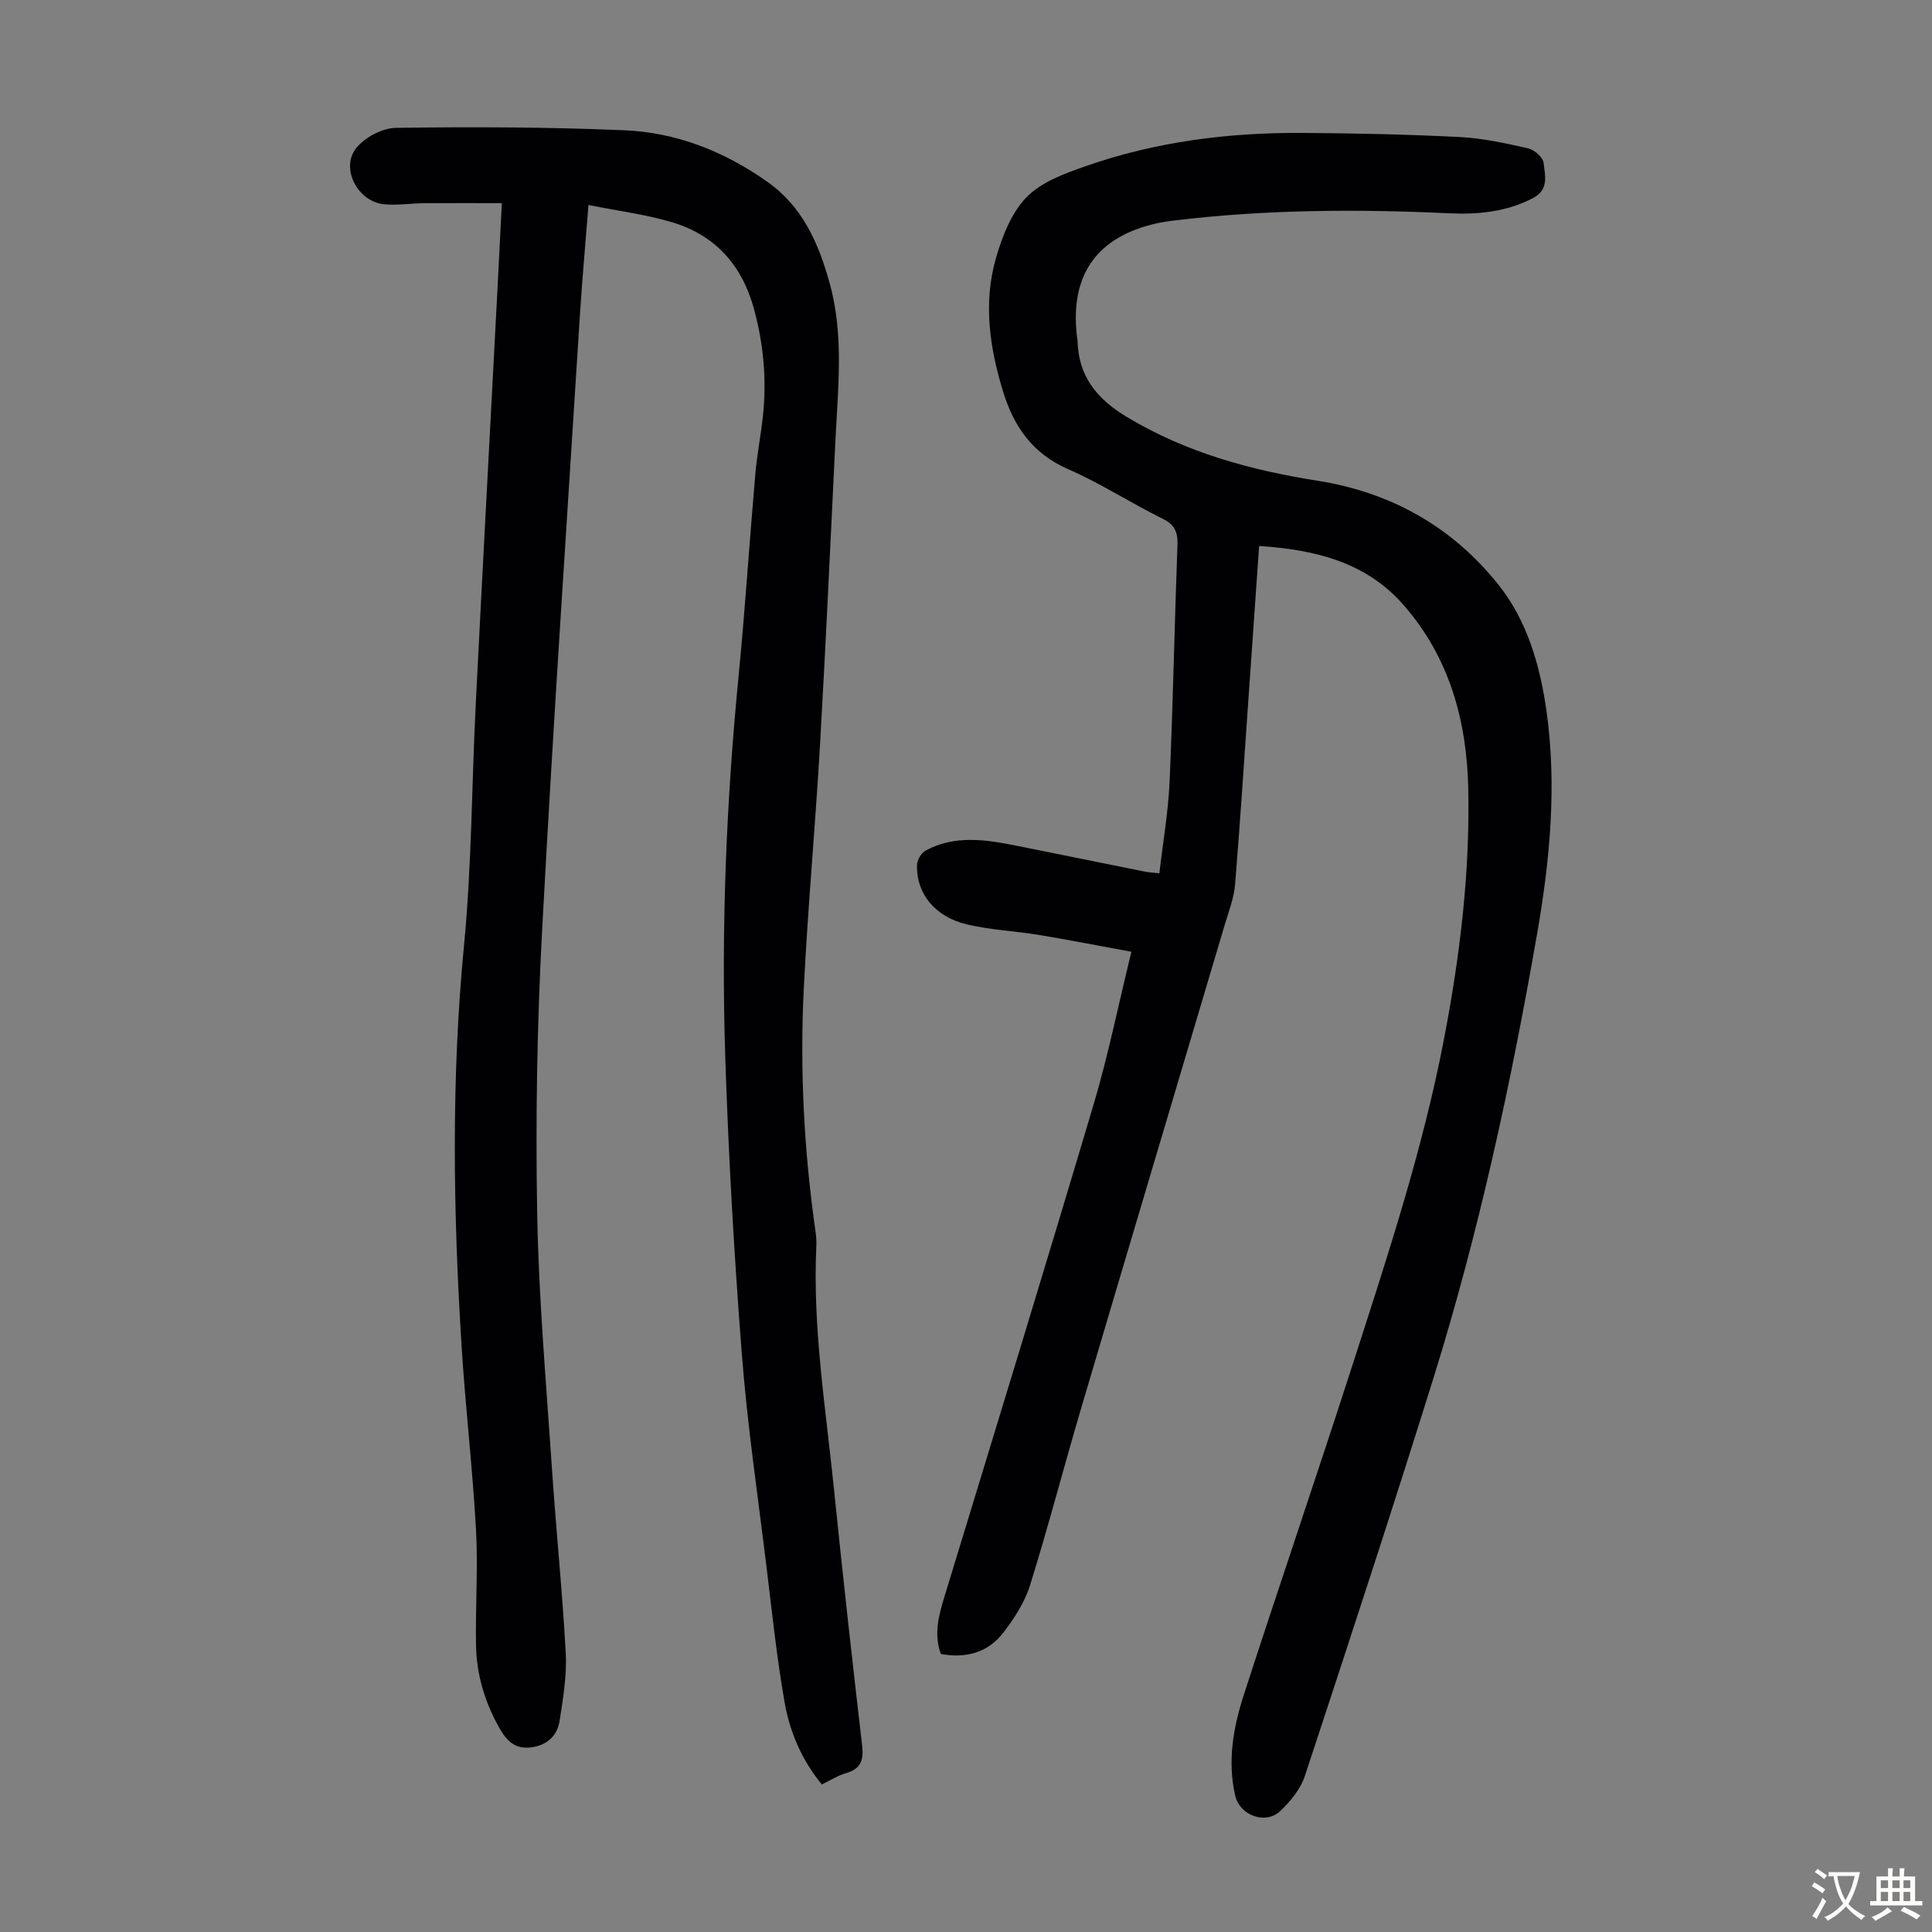
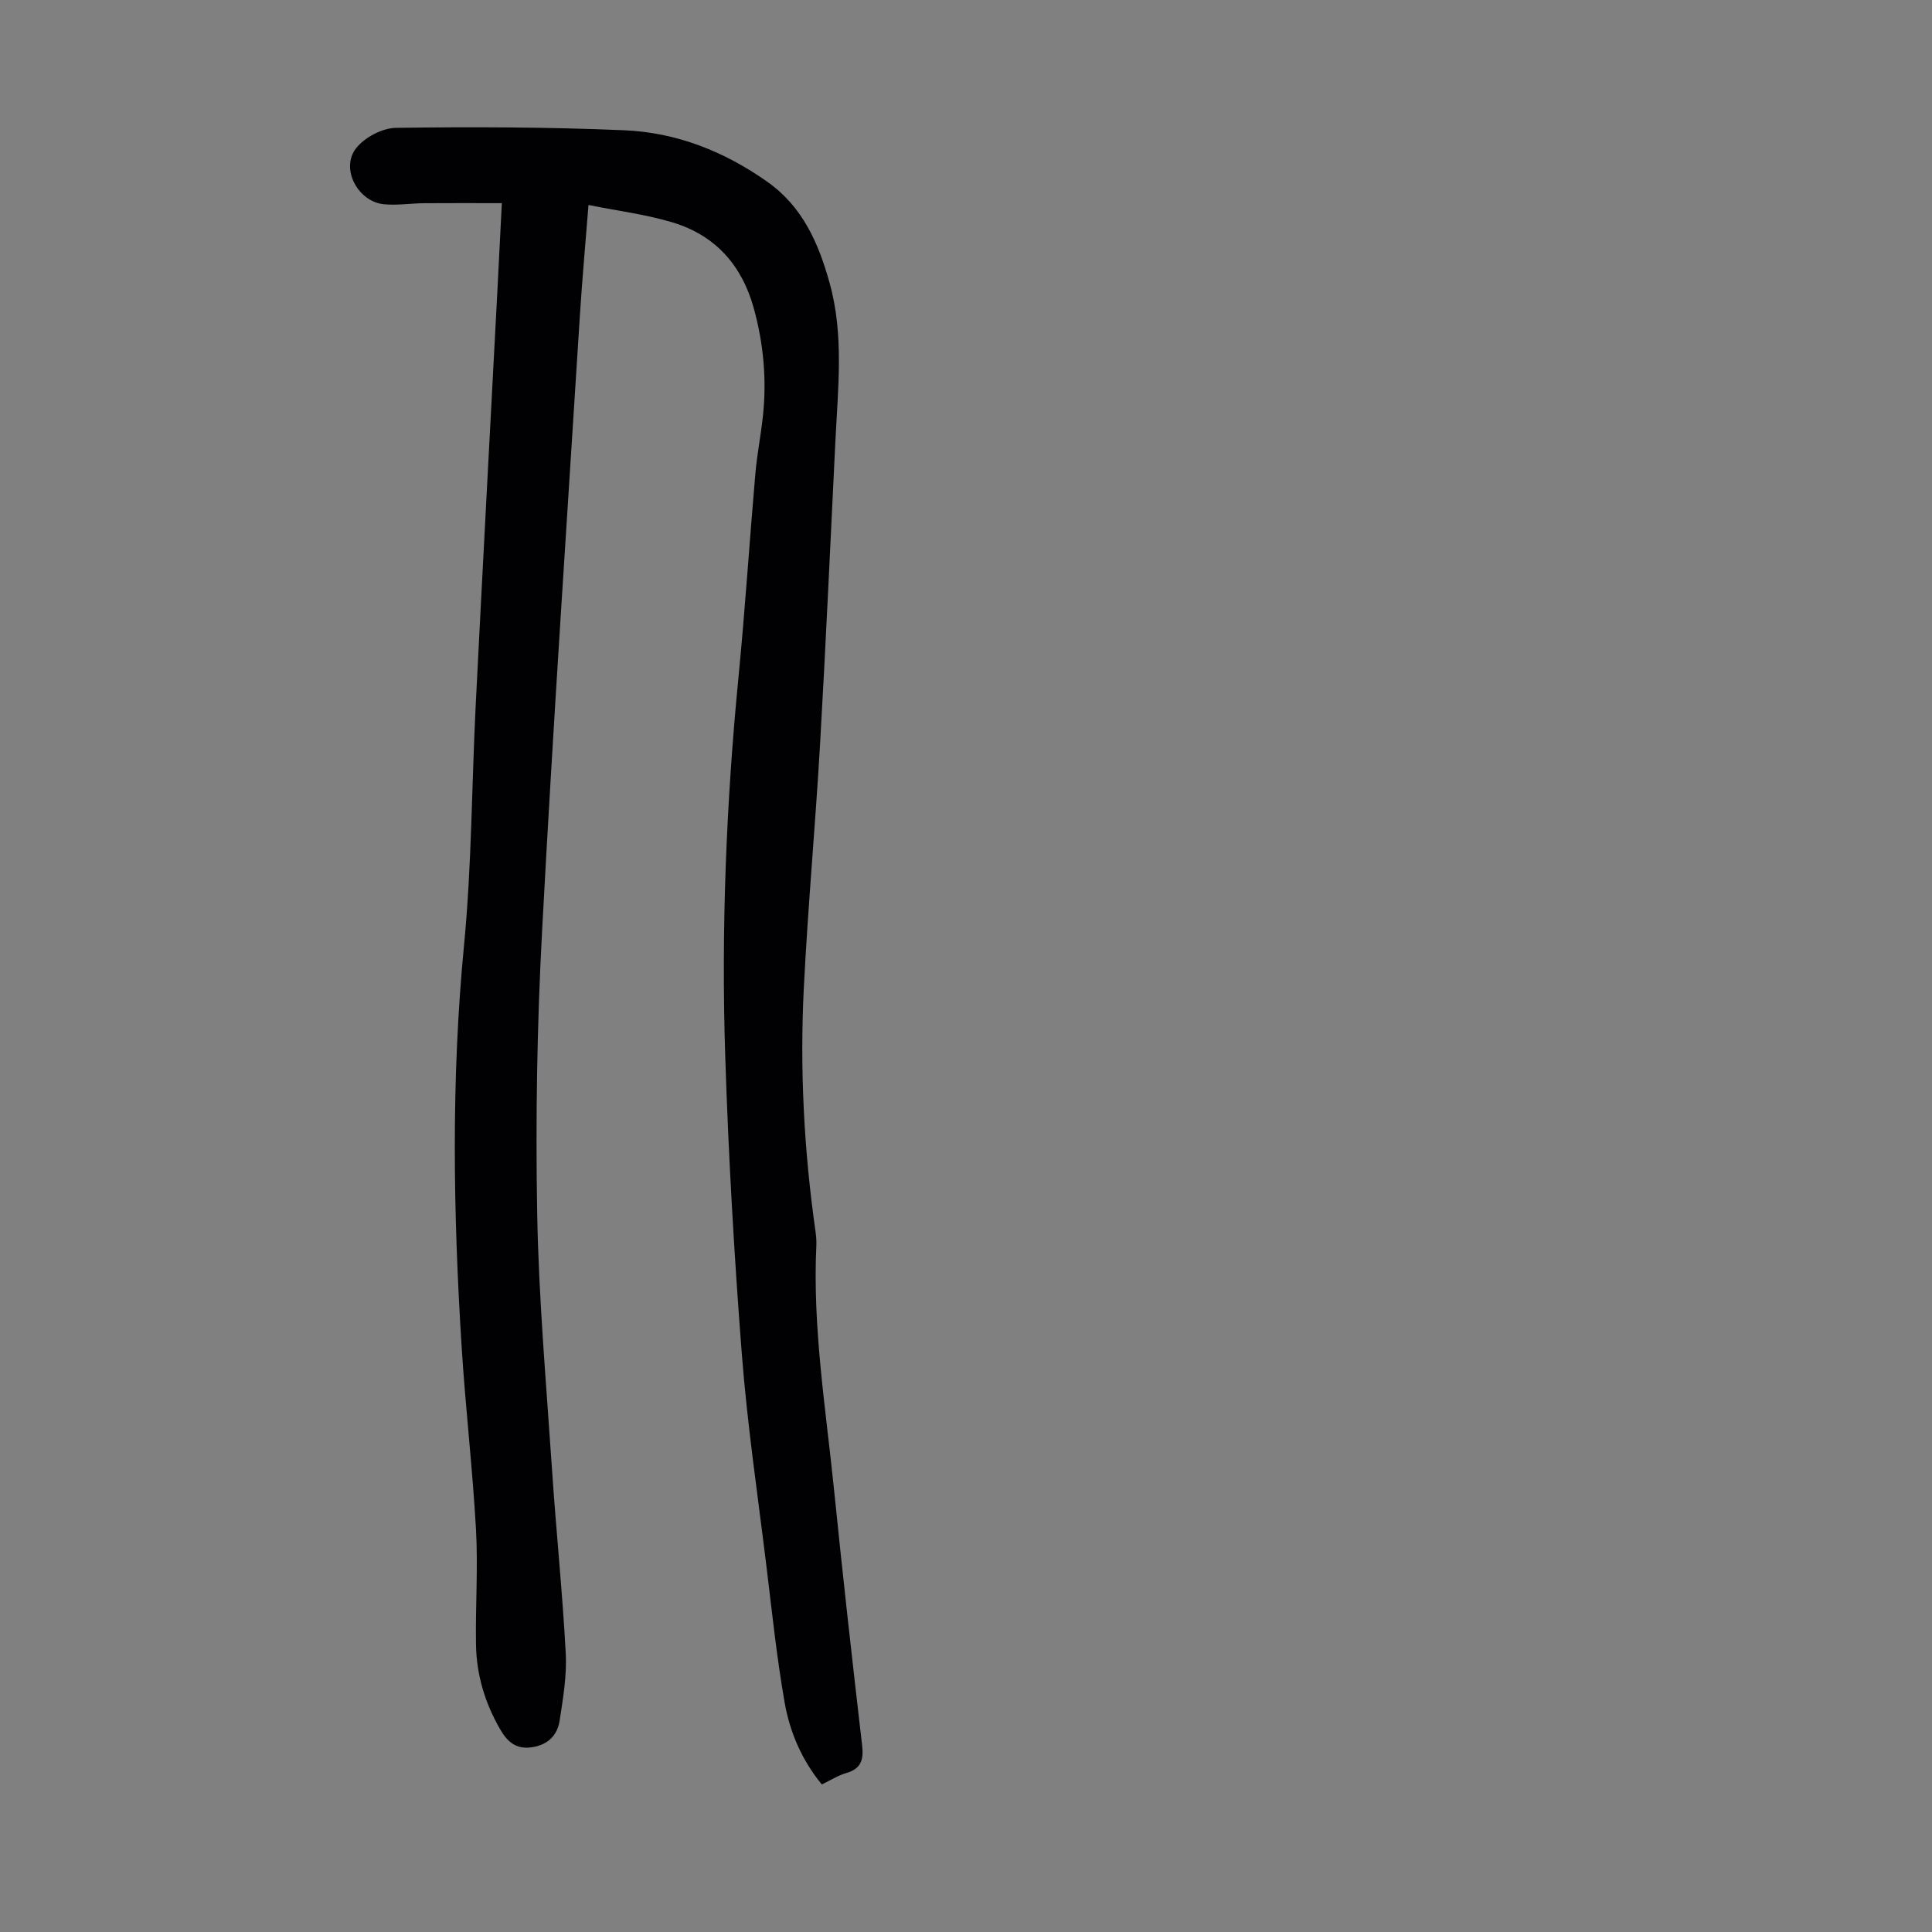
<svg xmlns="http://www.w3.org/2000/svg" enable-background="new 0 0 400 400" viewBox="0 0 400 400">
  <rect x="0" y="0" width="400" height="400" fill="#808080" stroke="none" />
-   <path d="m260.69 113.04c-.78 11.2-1.53 21.9-2.28 32.6-.88 12.5-1.67 25.01-2.7 37.5-.23 2.74-1.27 5.42-2.07 8.09-9.92 33.43-19.9 66.83-29.78 100.27-3.61 12.21-6.81 24.55-10.6 36.71-1.1 3.52-3.26 6.86-5.54 9.82-3.19 4.15-7.76 5.36-12.93 4.41-1.49-4.13-.45-7.95.74-11.85 10.37-33.98 20.79-67.95 30.91-102 2.99-10.05 5.07-20.37 7.8-31.54-6.5-1.19-12.8-2.43-19.13-3.48-4.96-.82-10.04-1.02-14.91-2.18-6.66-1.58-10.49-6.39-10.35-12.29.03-1.04.89-2.52 1.8-3 6.01-3.25 12.36-2.29 18.66-1.03 8.88 1.77 17.74 3.59 26.62 5.37.86.17 1.75.22 3.1.38.74-6.41 1.84-12.66 2.12-18.96.72-16.32 1.02-32.67 1.63-49 .1-2.64-.51-4.2-3.05-5.45-6.61-3.27-12.85-7.34-19.6-10.28-7.38-3.22-11.24-8.86-13.46-16.08-2.76-9.01-4.12-18.24-1.52-27.43 1.29-4.54 3.19-9.48 6.35-12.76 3.07-3.18 7.93-4.94 12.31-6.47 14.49-5.07 29.56-6.97 44.86-6.87 10.85.07 21.71.3 32.55.85 4.76.24 9.51 1.29 14.18 2.35 1.28.29 3.07 1.87 3.19 3.01.27 2.55 1.2 5.53-2.25 7.31-5.49 2.85-11.42 3.4-17.3 3.12-19.15-.9-38.26-.79-57.31 1.54-1 .12-2 .27-2.98.48-12.55 2.72-18.22 10.59-16.8 23.29.04.33.13.66.14 1 .18 7.39 3.91 12.08 10.26 15.89 12.27 7.36 25.56 10.98 39.48 13.18 15.19 2.4 27.97 9.6 37.49 21.63 5.92 7.47 8.55 16.69 9.87 26.08 2.16 15.45.72 30.78-1.95 46.08-5.43 31.2-12.13 62.11-21.57 92.35-8.56 27.41-17.51 54.71-26.5 81.98-.89 2.71-2.97 5.26-5.08 7.27-3.06 2.93-8.4.95-9.35-3.15-1.65-7.13-.41-14.1 1.76-20.82 7.4-22.86 15.18-45.59 22.55-68.45 7.16-22.23 14.51-44.42 18.92-67.42 3.28-17.07 5.38-34.28 5.02-51.69-.28-14.11-3.88-27.27-13.39-38.13-7.74-8.87-18.26-11.46-29.91-12.23z" fill="#010103" />
+   <path d="m260.69 113.04z" fill="#010103" />
  <path d="m121.84 42.44c-.65 8.24-1.31 15.47-1.77 22.72-2.68 42.55-5.57 85.09-7.84 127.66-1.04 19.43-1.36 38.94-1.01 58.4.31 17.65 1.88 35.28 3.06 52.92.85 12.73 2.17 25.42 2.85 38.15.25 4.63-.56 9.36-1.27 13.98-.46 2.95-2.38 4.94-5.59 5.46-3.28.54-5.15-.98-6.71-3.68-3.15-5.45-4.91-11.29-5.01-17.54-.13-7.94.44-15.91 0-23.83-.7-12.62-2.18-25.19-2.97-37.8-1.75-27.72-2.19-55.41.49-83.15 1.6-16.58 1.59-33.3 2.43-49.96 1.43-28.28 2.95-56.55 4.44-84.82.33-6.22.63-12.45.96-18.89-5.58 0-10.79-.03-16.01.01-2.79.02-5.61.48-8.37.22-5.41-.5-9.09-7.37-5.81-11.58 1.76-2.26 5.43-4.2 8.27-4.24 15.76-.22 31.55-.17 47.29.5 10.8.46 20.68 4.37 29.59 10.66 7.33 5.17 10.62 12.74 12.9 20.95 3.01 10.8 1.73 21.78 1.2 32.72-1.03 21.01-1.98 42.03-3.19 63.03-.97 16.75-2.51 33.48-3.35 50.24-.84 16.79.03 33.56 2.4 50.22.14.99.24 2.01.2 3.01-.82 17.09 1.97 33.92 3.68 50.83 1.78 17.58 3.75 35.15 5.79 52.71.35 3-.2 4.87-3.31 5.76-1.69.49-3.23 1.49-5.03 2.35-4.14-5.03-6.62-10.82-7.7-16.96-1.64-9.35-2.62-18.81-3.77-28.24-1.79-14.65-3.96-29.28-5.1-43.99-1.59-20.52-2.77-41.08-3.43-61.65-.84-26.19.2-52.35 2.75-78.45 1.37-14.02 2.27-28.08 3.49-42.11.35-4 1.15-7.97 1.57-11.97.8-7.53.12-14.95-1.9-22.27-2.45-8.87-7.93-15.06-16.71-17.73-5.52-1.68-11.31-2.39-17.51-3.64z" fill="#010103" />
  <g fill="#fcfbfa">
-     <path d="m377.9 391.2c-.2.3-.4.5-.6.8-.7-.6-1.4-1-2.2-1.5.2-.3.4-.5.5-.8.6.4 1.4.8 2.3 1.5zm-1.8 6.1c-.2-.2-.5-.4-.9-.6.4-.6.8-1.2 1.2-1.9s.7-1.3.9-1.9c.3.3.5.5.8.7-.7 1.3-1.4 2.6-2 3.7zm2.2-9c-.3.3-.5.5-.6.8-.6-.6-1.3-1.1-2-1.5.3-.3.5-.5.6-.7.6.5 1.3.9 2 1.4zm.3.2v-.9h2 4.5c-.3 1.3-.6 2.5-1 3.6s-.9 2.1-1.4 3c.4.5 1 1 1.6 1.4s1.2.8 1.9 1.1c-.3.2-.5.4-.8.8-.4-.3-1-.7-1.6-1.2s-1.2-1.1-1.6-1.6c-.5.6-1.1 1.1-1.7 1.6s-1.4.9-2.1 1.4c-.1-.3-.3-.5-.7-.8.6-.2 1.2-.5 1.9-1s1.4-1.1 2-1.8c-.5-.8-.9-1.6-1.2-2.5s-.6-2-.8-3.2c-.4.1-.7.1-1 .1zm2.5 2.7c.3 1 .7 1.7 1 2.2.3-.5.6-1.1 1-2s.6-1.9.9-3h-3.2-.4c.1.9.3 1.8.7 2.8z" />
-     <path d="m396.5 388.5v1.5 3.6h1.5v.9c-.4 0-1 0-1.7 0h-7.9c-.5 0-.9 0-1.2 0v-.9h1.3v-3.5c0-.7 0-1.2 0-1.6h2.4c0-.8 0-1.4 0-1.7h1c0 .3-.1.8-.1 1.7h1.5c0-.8 0-1.4 0-1.7h1c0 .3-.1.9-.1 1.7zm-8.2 9.2c-.2-.3-.5-.5-.8-.8.8-.3 1.4-.6 1.9-.9s1-.7 1.4-1.1c.3.3.6.5.9.8-1.6 1-2.8 1.6-3.4 2zm2.6-6.8v-1.6h-1.5v1.6zm0 2.7v-1.9h-1.5v1.9zm2.4-2.7v-1.6h-1.5v1.6zm0 2.7v-1.9h-1.5v1.9zm.2 2 .7-.8c.4.2.9.5 1.6.8s1.3.7 1.8 1c-.3.3-.5.5-.8.8-.4-.3-1.5-1-3.3-1.8zm2-4.7v-1.6h-1.4v1.6zm0 2.7v-1.9h-1.4v1.9z" />
-   </g>
+     </g>
</svg>